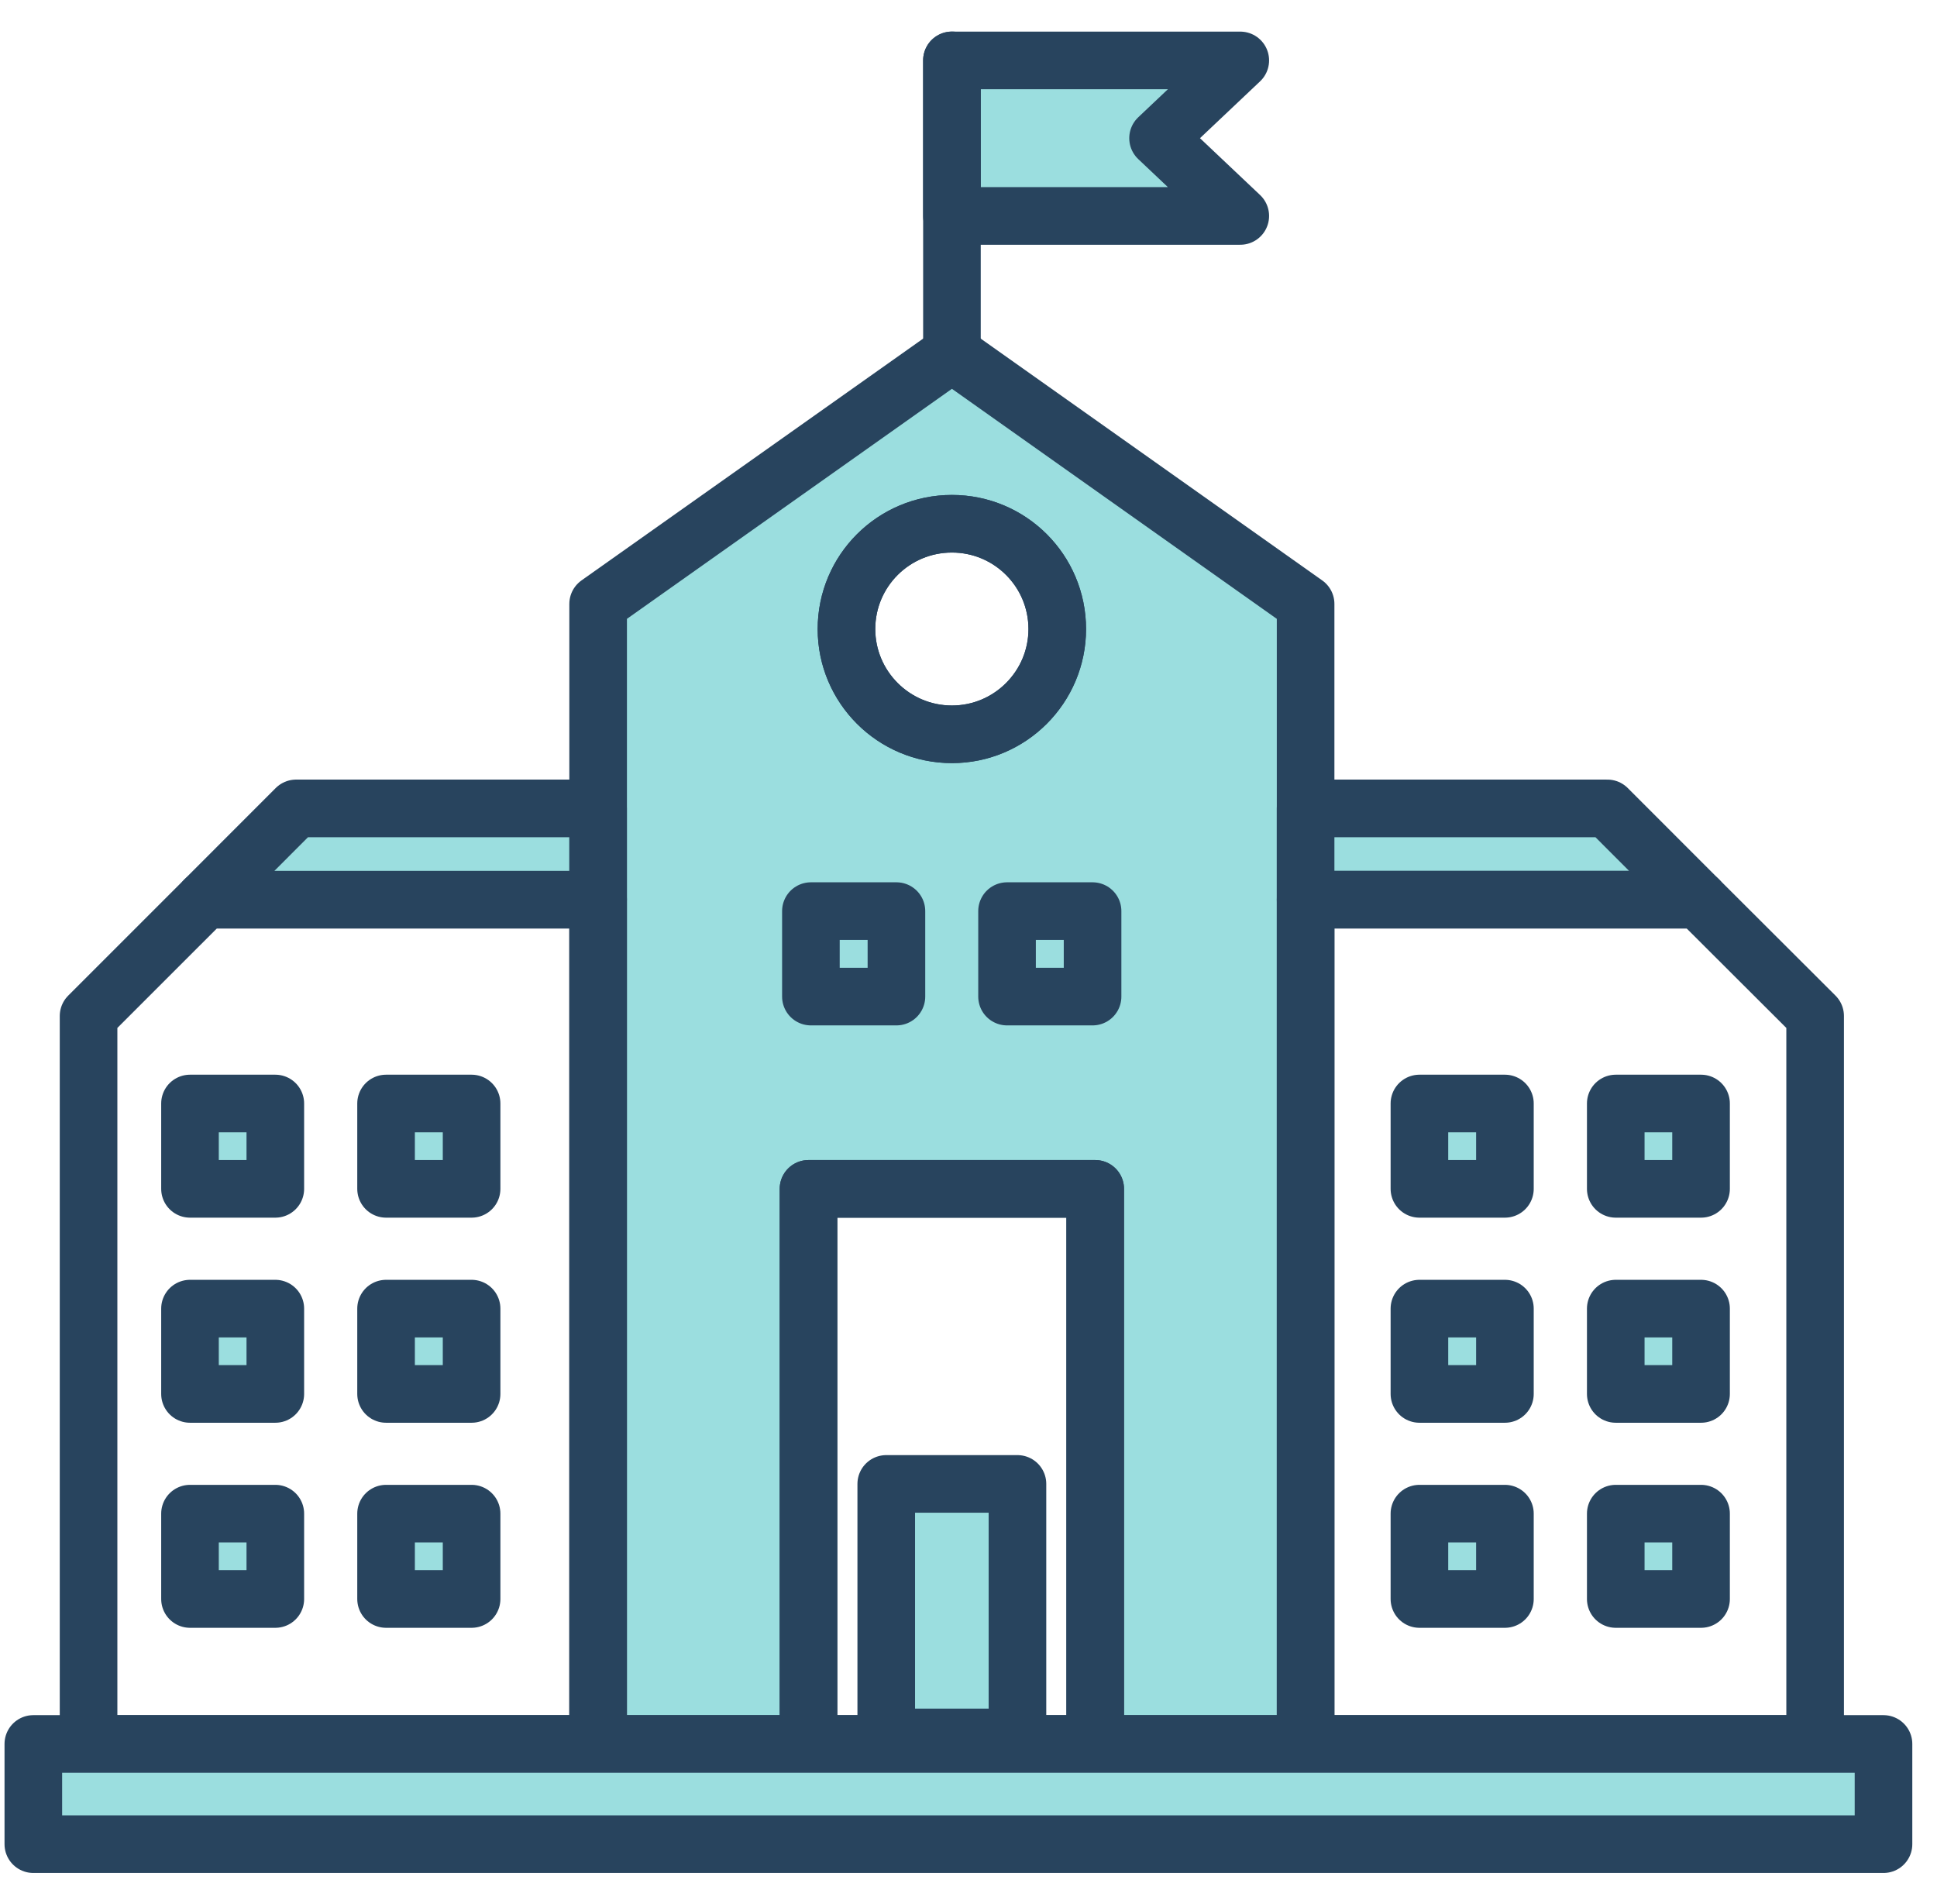
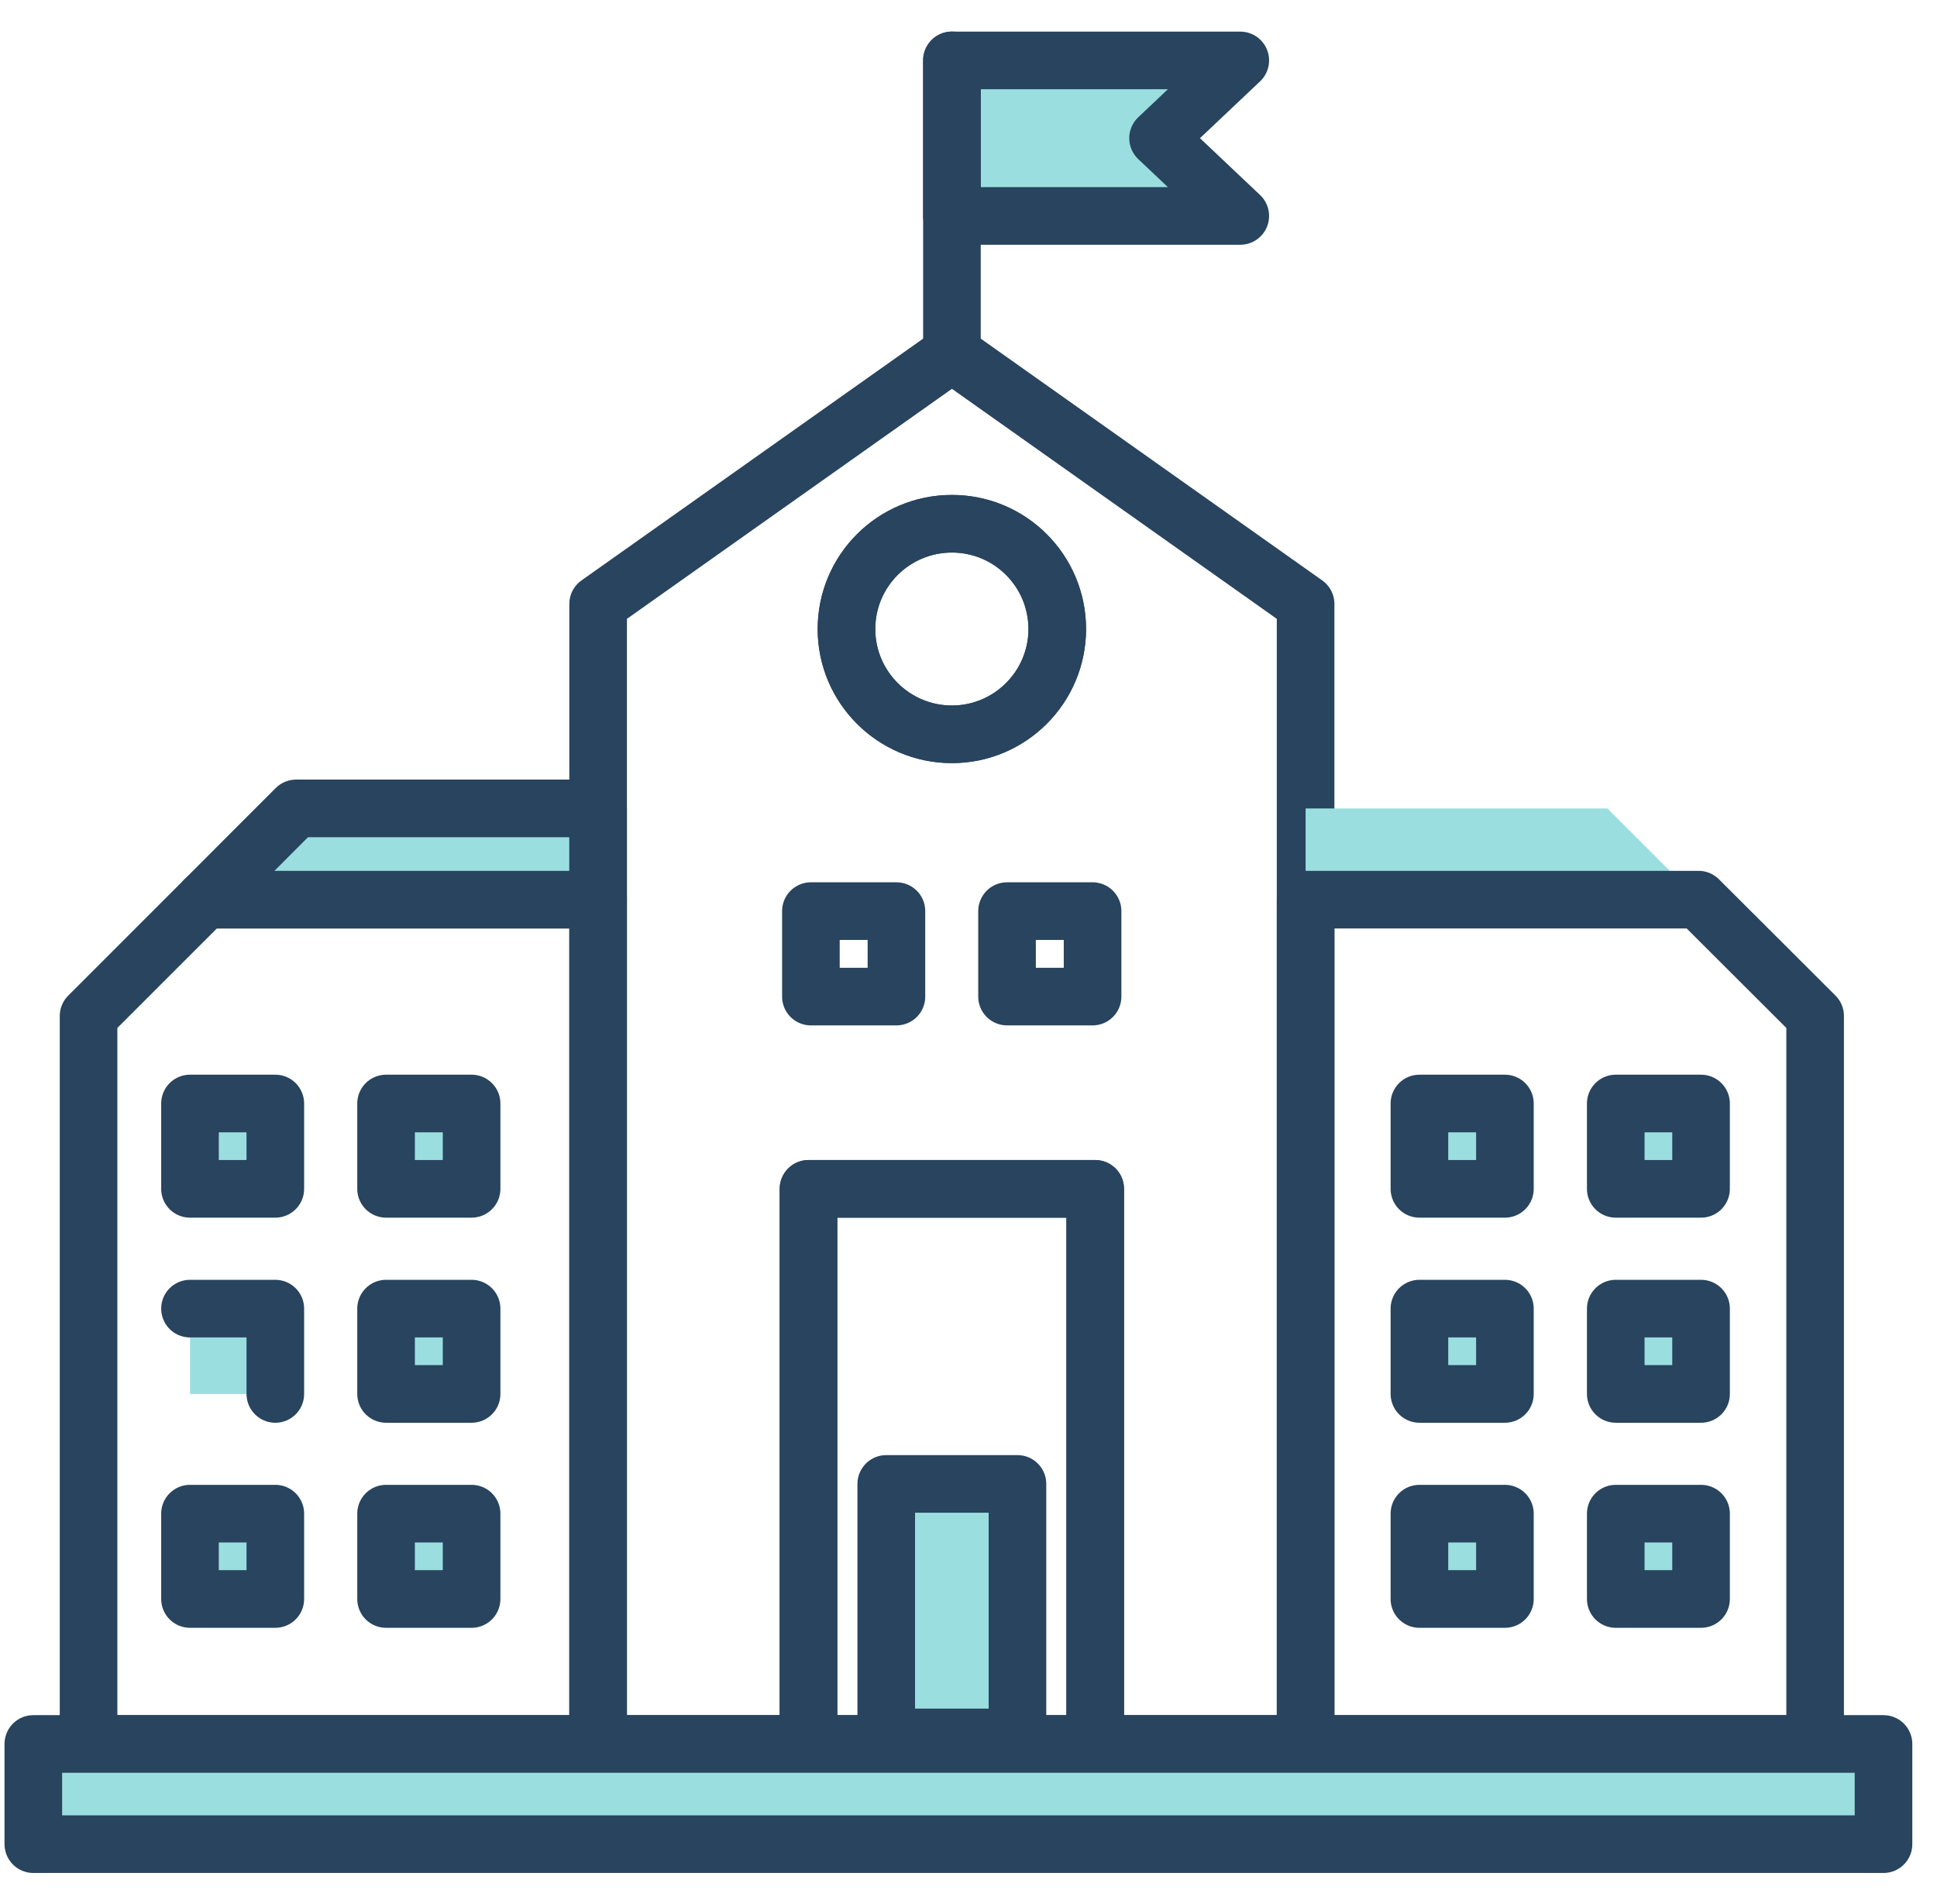
<svg xmlns="http://www.w3.org/2000/svg" width="58" height="57" viewBox="0 0 58 57" fill="none">
  <path d="M37.138 6.465L34.676 4.138L37.138 1.809H28.504V6.465H37.138Z" fill="#9BDEDF" />
  <path d="M37.138 6.465L34.676 4.137L37.138 1.809H28.504V6.465H37.138Z" stroke="#28445E" stroke-width="1.725" stroke-miterlimit="10" stroke-linecap="round" stroke-linejoin="round" />
-   <path d="M28.504 21.983C26.757 21.983 25.346 20.566 25.346 18.83C25.346 17.089 26.757 15.678 28.504 15.678C30.247 15.678 31.658 17.089 31.658 18.83C31.658 20.566 30.247 21.983 28.504 21.983ZM28.504 10.582L17.91 18.079V52.21H24.209V35.59H32.795V52.21H39.094V18.079L28.504 10.582Z" fill="#9BDEDF" />
  <path d="M28.504 21.984C26.757 21.984 25.346 20.567 25.346 18.833C25.346 17.09 26.757 15.68 28.504 15.68C30.247 15.68 31.658 17.09 31.658 18.833C31.658 20.567 30.247 21.984 28.504 21.984ZM28.504 10.584L17.91 18.081V52.211H24.209V35.592H32.795V52.211H39.094V18.081L28.504 10.584Z" stroke="#28445E" stroke-width="1.725" stroke-miterlimit="10" stroke-linecap="round" stroke-linejoin="round" />
  <path d="M28.504 15.68C26.757 15.68 25.346 17.091 25.346 18.833C25.346 20.567 26.757 21.984 28.504 21.984C30.246 21.984 31.657 20.567 31.657 18.833C31.657 17.091 30.246 15.68 28.504 15.68Z" stroke="#28445E" stroke-width="1.725" stroke-miterlimit="10" stroke-linecap="round" stroke-linejoin="round" />
  <path d="M24.209 35.592H32.793V52.211H24.209V35.592Z" stroke="#28445E" stroke-width="1.725" stroke-miterlimit="10" stroke-linecap="round" stroke-linejoin="round" />
  <path d="M26.537 44.426H30.466V52.015H26.537V44.426Z" fill="#9BDEDF" />
  <path d="M26.537 44.426H30.466V52.016H26.537V44.426Z" stroke="#28445E" stroke-width="1.725" stroke-miterlimit="10" stroke-linecap="round" stroke-linejoin="round" />
  <path d="M5.689 45.32H8.244V47.875H5.689V45.32Z" fill="#9BDEDF" />
  <path d="M5.689 45.316H8.244V47.871H5.689V45.316Z" stroke="#28445E" stroke-width="1.725" stroke-miterlimit="10" stroke-linecap="round" stroke-linejoin="round" />
  <path d="M5.689 39.18H8.244V41.734H5.689V39.18Z" fill="#9BDEDF" />
-   <path d="M5.689 39.178H8.244V41.732H5.689V39.178Z" stroke="#28445E" stroke-width="1.725" stroke-miterlimit="10" stroke-linecap="round" stroke-linejoin="round" />
+   <path d="M5.689 39.178H8.244V41.732V39.178Z" stroke="#28445E" stroke-width="1.725" stroke-miterlimit="10" stroke-linecap="round" stroke-linejoin="round" />
  <path d="M5.689 33.037H8.244V35.591H5.689V33.037Z" fill="#9BDEDF" />
  <path d="M5.689 33.037H8.244V35.592H5.689V33.037Z" stroke="#28445E" stroke-width="1.725" stroke-miterlimit="10" stroke-linecap="round" stroke-linejoin="round" />
  <path d="M11.56 45.32H14.121V47.875H11.56V45.32Z" fill="#9BDEDF" />
  <path d="M11.56 45.316H14.121V47.871H11.56V45.316Z" stroke="#28445E" stroke-width="1.725" stroke-miterlimit="10" stroke-linecap="round" stroke-linejoin="round" />
  <path d="M11.56 39.18H14.121V41.734H11.56V39.18Z" fill="#9BDEDF" />
  <path d="M11.56 39.178H14.121V41.732H11.56V39.178Z" stroke="#28445E" stroke-width="1.725" stroke-miterlimit="10" stroke-linecap="round" stroke-linejoin="round" />
  <path d="M11.56 33.037H14.121V35.591H11.56V33.037Z" fill="#9BDEDF" />
  <path d="M11.56 33.037H14.121V35.592H11.56V33.037Z" stroke="#28445E" stroke-width="1.725" stroke-miterlimit="10" stroke-linecap="round" stroke-linejoin="round" />
  <path d="M2.652 30.417V52.211H17.909V26.934H6.136L2.652 30.417Z" stroke="#28445E" stroke-width="1.725" stroke-miterlimit="10" stroke-linecap="round" stroke-linejoin="round" />
  <path d="M8.866 24.203L6.135 26.934H17.908V24.203H8.866Z" fill="#9BDEDF" />
  <path d="M8.866 24.202L6.135 26.934H17.908V24.202H8.866Z" stroke="#28445E" stroke-width="1.725" stroke-miterlimit="10" stroke-linecap="round" stroke-linejoin="round" />
  <path d="M42.502 45.32H45.062V47.875H42.502V45.32Z" fill="#9BDEDF" />
  <path d="M42.502 45.316H45.062V47.871H42.502V45.316Z" stroke="#28445E" stroke-width="1.725" stroke-miterlimit="10" stroke-linecap="round" stroke-linejoin="round" />
  <path d="M42.502 39.18H45.062V41.734H42.502V39.18Z" fill="#9BDEDF" />
  <path d="M42.502 39.178H45.062V41.732H42.502V39.178Z" stroke="#28445E" stroke-width="1.725" stroke-miterlimit="10" stroke-linecap="round" stroke-linejoin="round" />
  <path d="M42.502 33.037H45.062V35.591H42.502V33.037Z" fill="#9BDEDF" />
  <path d="M42.502 33.037H45.062V35.592H42.502V33.037Z" stroke="#28445E" stroke-width="1.725" stroke-miterlimit="10" stroke-linecap="round" stroke-linejoin="round" />
  <path d="M48.381 45.32H50.935V47.875H48.381V45.32Z" fill="#9BDEDF" />
  <path d="M48.381 45.316H50.935V47.871H48.381V45.316Z" stroke="#28445E" stroke-width="1.725" stroke-miterlimit="10" stroke-linecap="round" stroke-linejoin="round" />
  <path d="M48.381 39.18H50.935V41.734H48.381V39.18Z" fill="#9BDEDF" />
  <path d="M48.381 39.178H50.935V41.732H48.381V39.178Z" stroke="#28445E" stroke-width="1.725" stroke-miterlimit="10" stroke-linecap="round" stroke-linejoin="round" />
  <path d="M48.381 33.037H50.935V35.591H48.381V33.037Z" fill="#9BDEDF" />
  <path d="M48.381 33.037H50.935V35.592H48.381V33.037Z" stroke="#28445E" stroke-width="1.725" stroke-miterlimit="10" stroke-linecap="round" stroke-linejoin="round" />
  <path d="M48.13 24.203H39.094V26.934H50.861L48.13 24.203Z" fill="#9BDEDF" />
-   <path d="M48.13 24.202H39.094V26.934H50.861L48.13 24.202Z" stroke="#28445E" stroke-width="1.725" stroke-miterlimit="10" stroke-linecap="round" stroke-linejoin="round" />
  <path d="M50.861 26.934H39.094V52.211H54.351V30.417L50.861 26.934Z" stroke="#28445E" stroke-width="1.725" stroke-miterlimit="10" stroke-linecap="round" stroke-linejoin="round" />
  <path d="M28.504 10.582V1.807" stroke="#28445E" stroke-width="1.725" stroke-miterlimit="10" stroke-linecap="round" stroke-linejoin="round" />
  <path d="M0.998 52.211H56.398V55.211H0.998V52.211Z" fill="#9BDEDF" />
  <path d="M0.998 52.211H56.398V55.211H0.998V52.211Z" stroke="#28445E" stroke-width="1.725" stroke-miterlimit="10" stroke-linecap="round" stroke-linejoin="round" />
  <path d="M24.281 27.277H26.842V29.836H24.281V27.277Z" stroke="#28445E" stroke-width="1.725" stroke-miterlimit="10" stroke-linecap="round" stroke-linejoin="round" />
  <path d="M30.154 27.277H32.715V29.836H30.154V27.277Z" stroke="#28445E" stroke-width="1.725" stroke-miterlimit="10" stroke-linecap="round" stroke-linejoin="round" />
</svg>